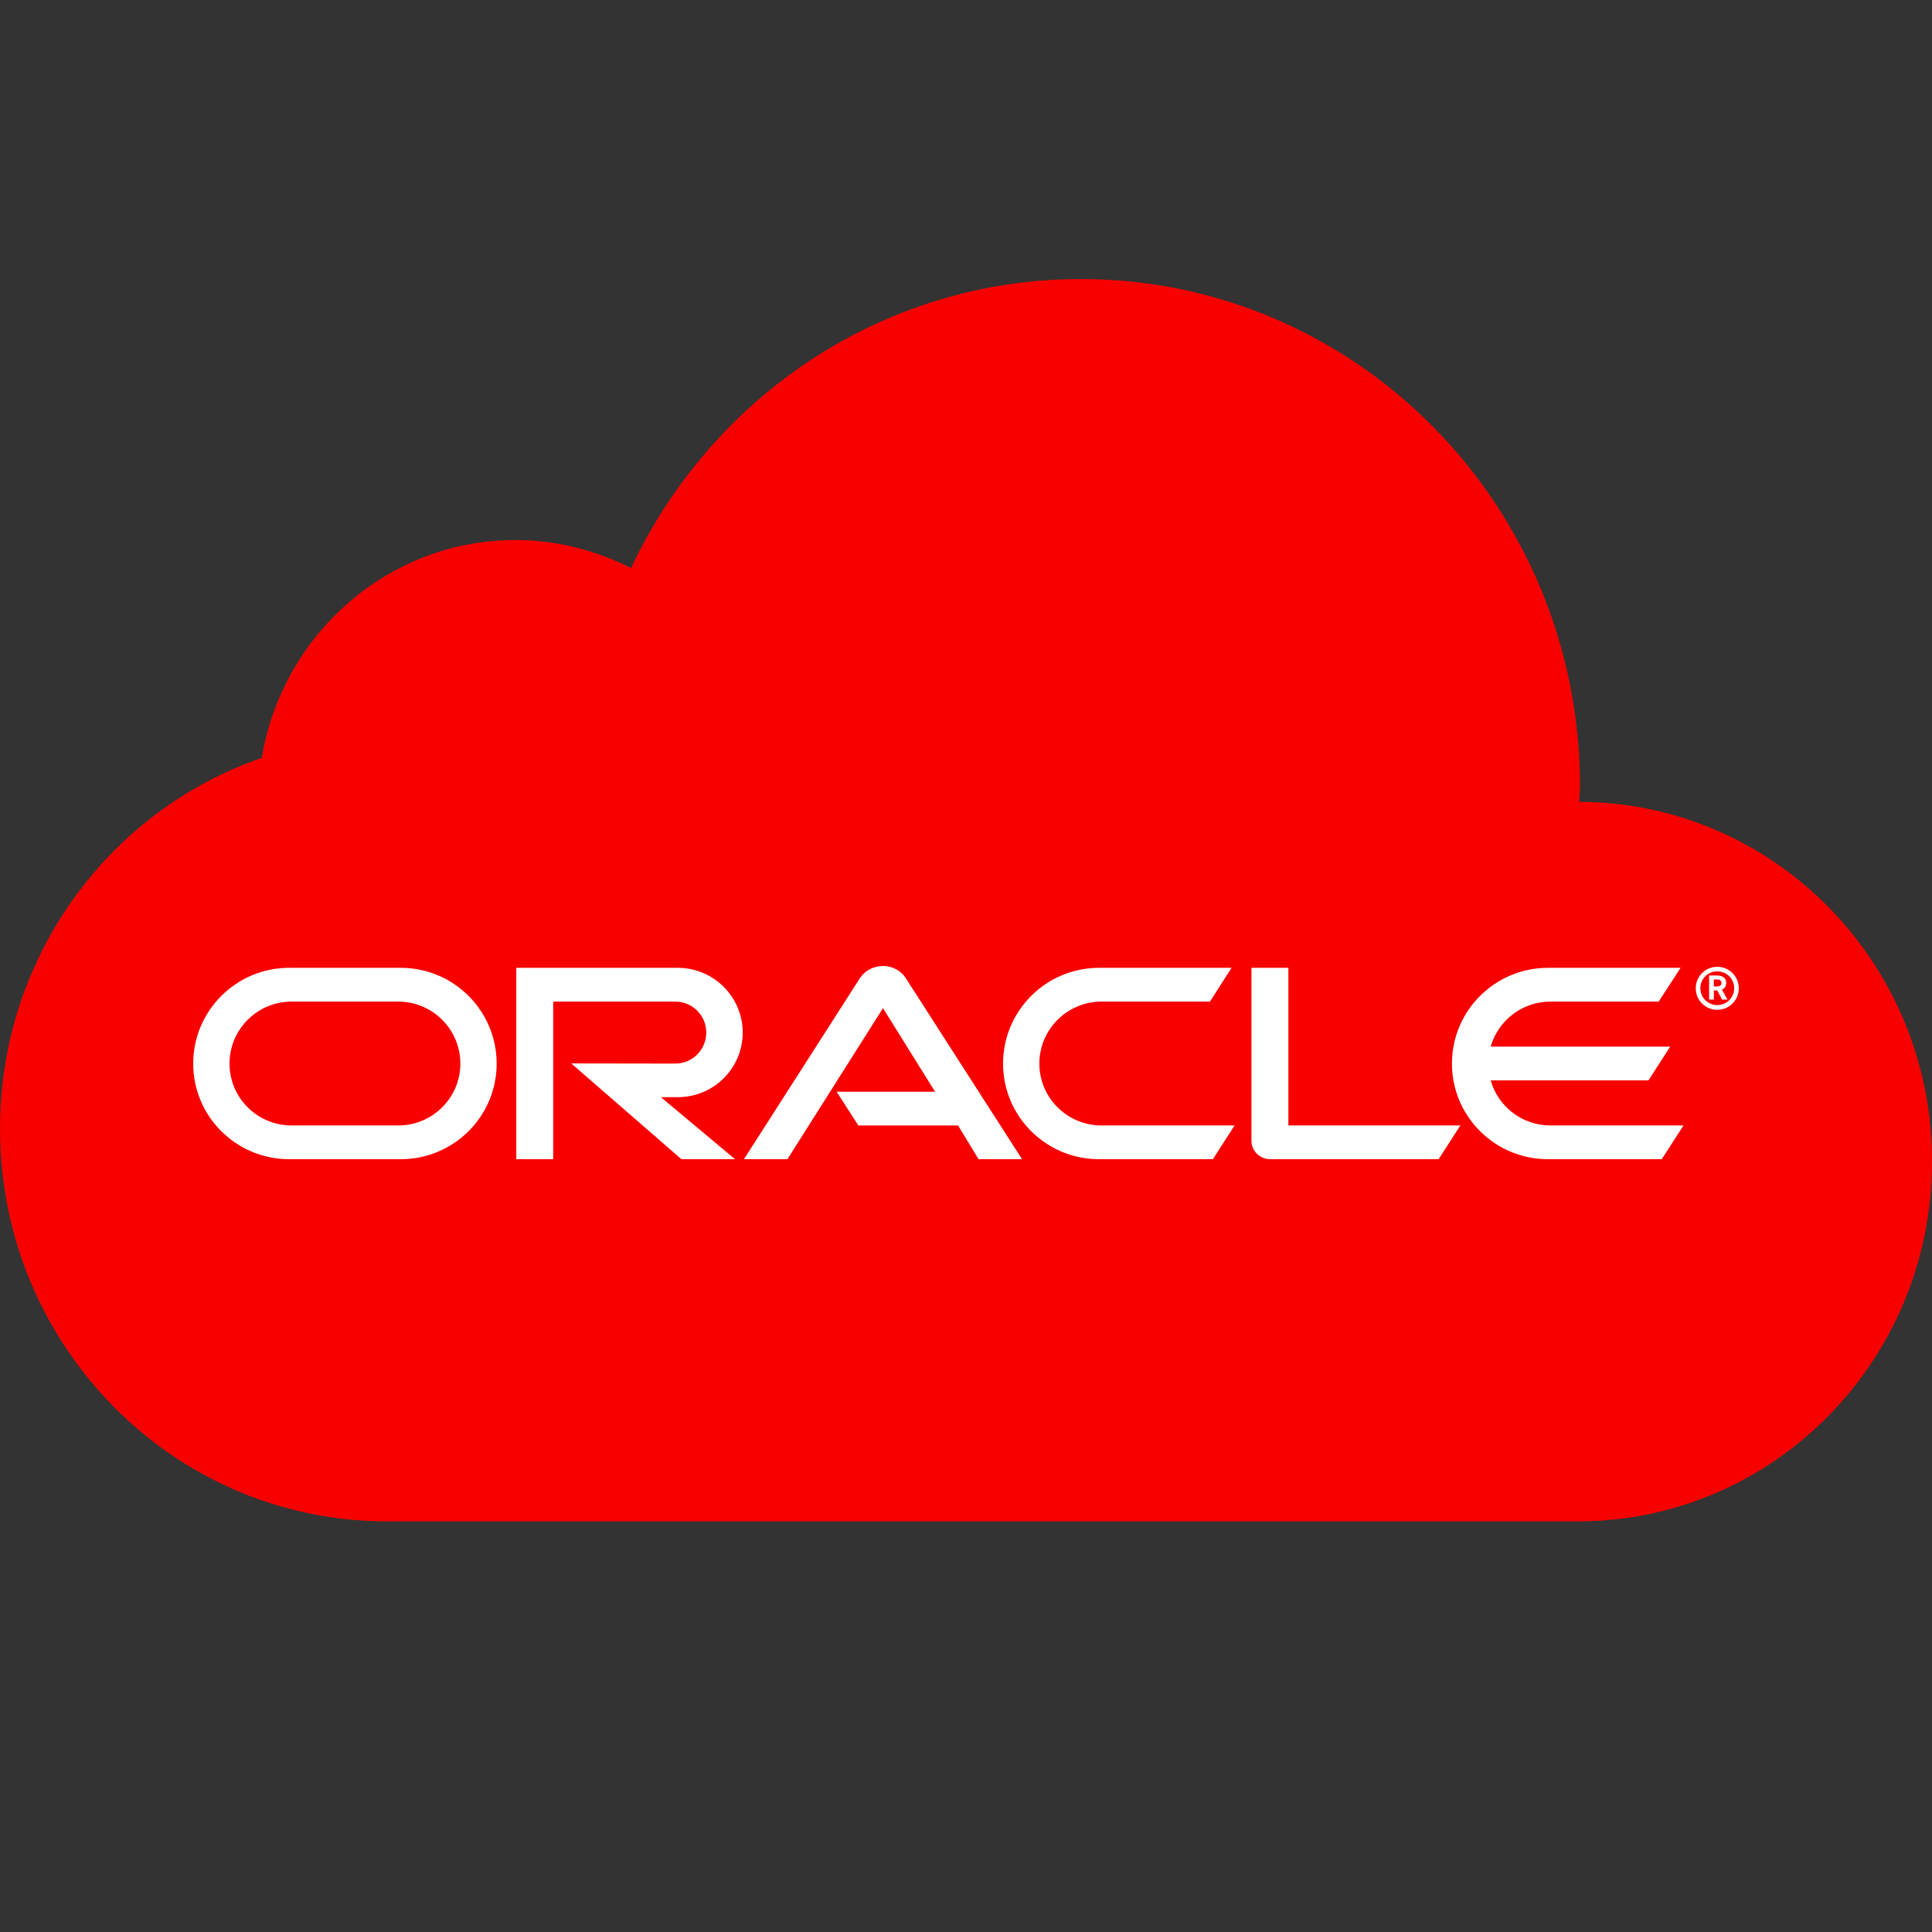
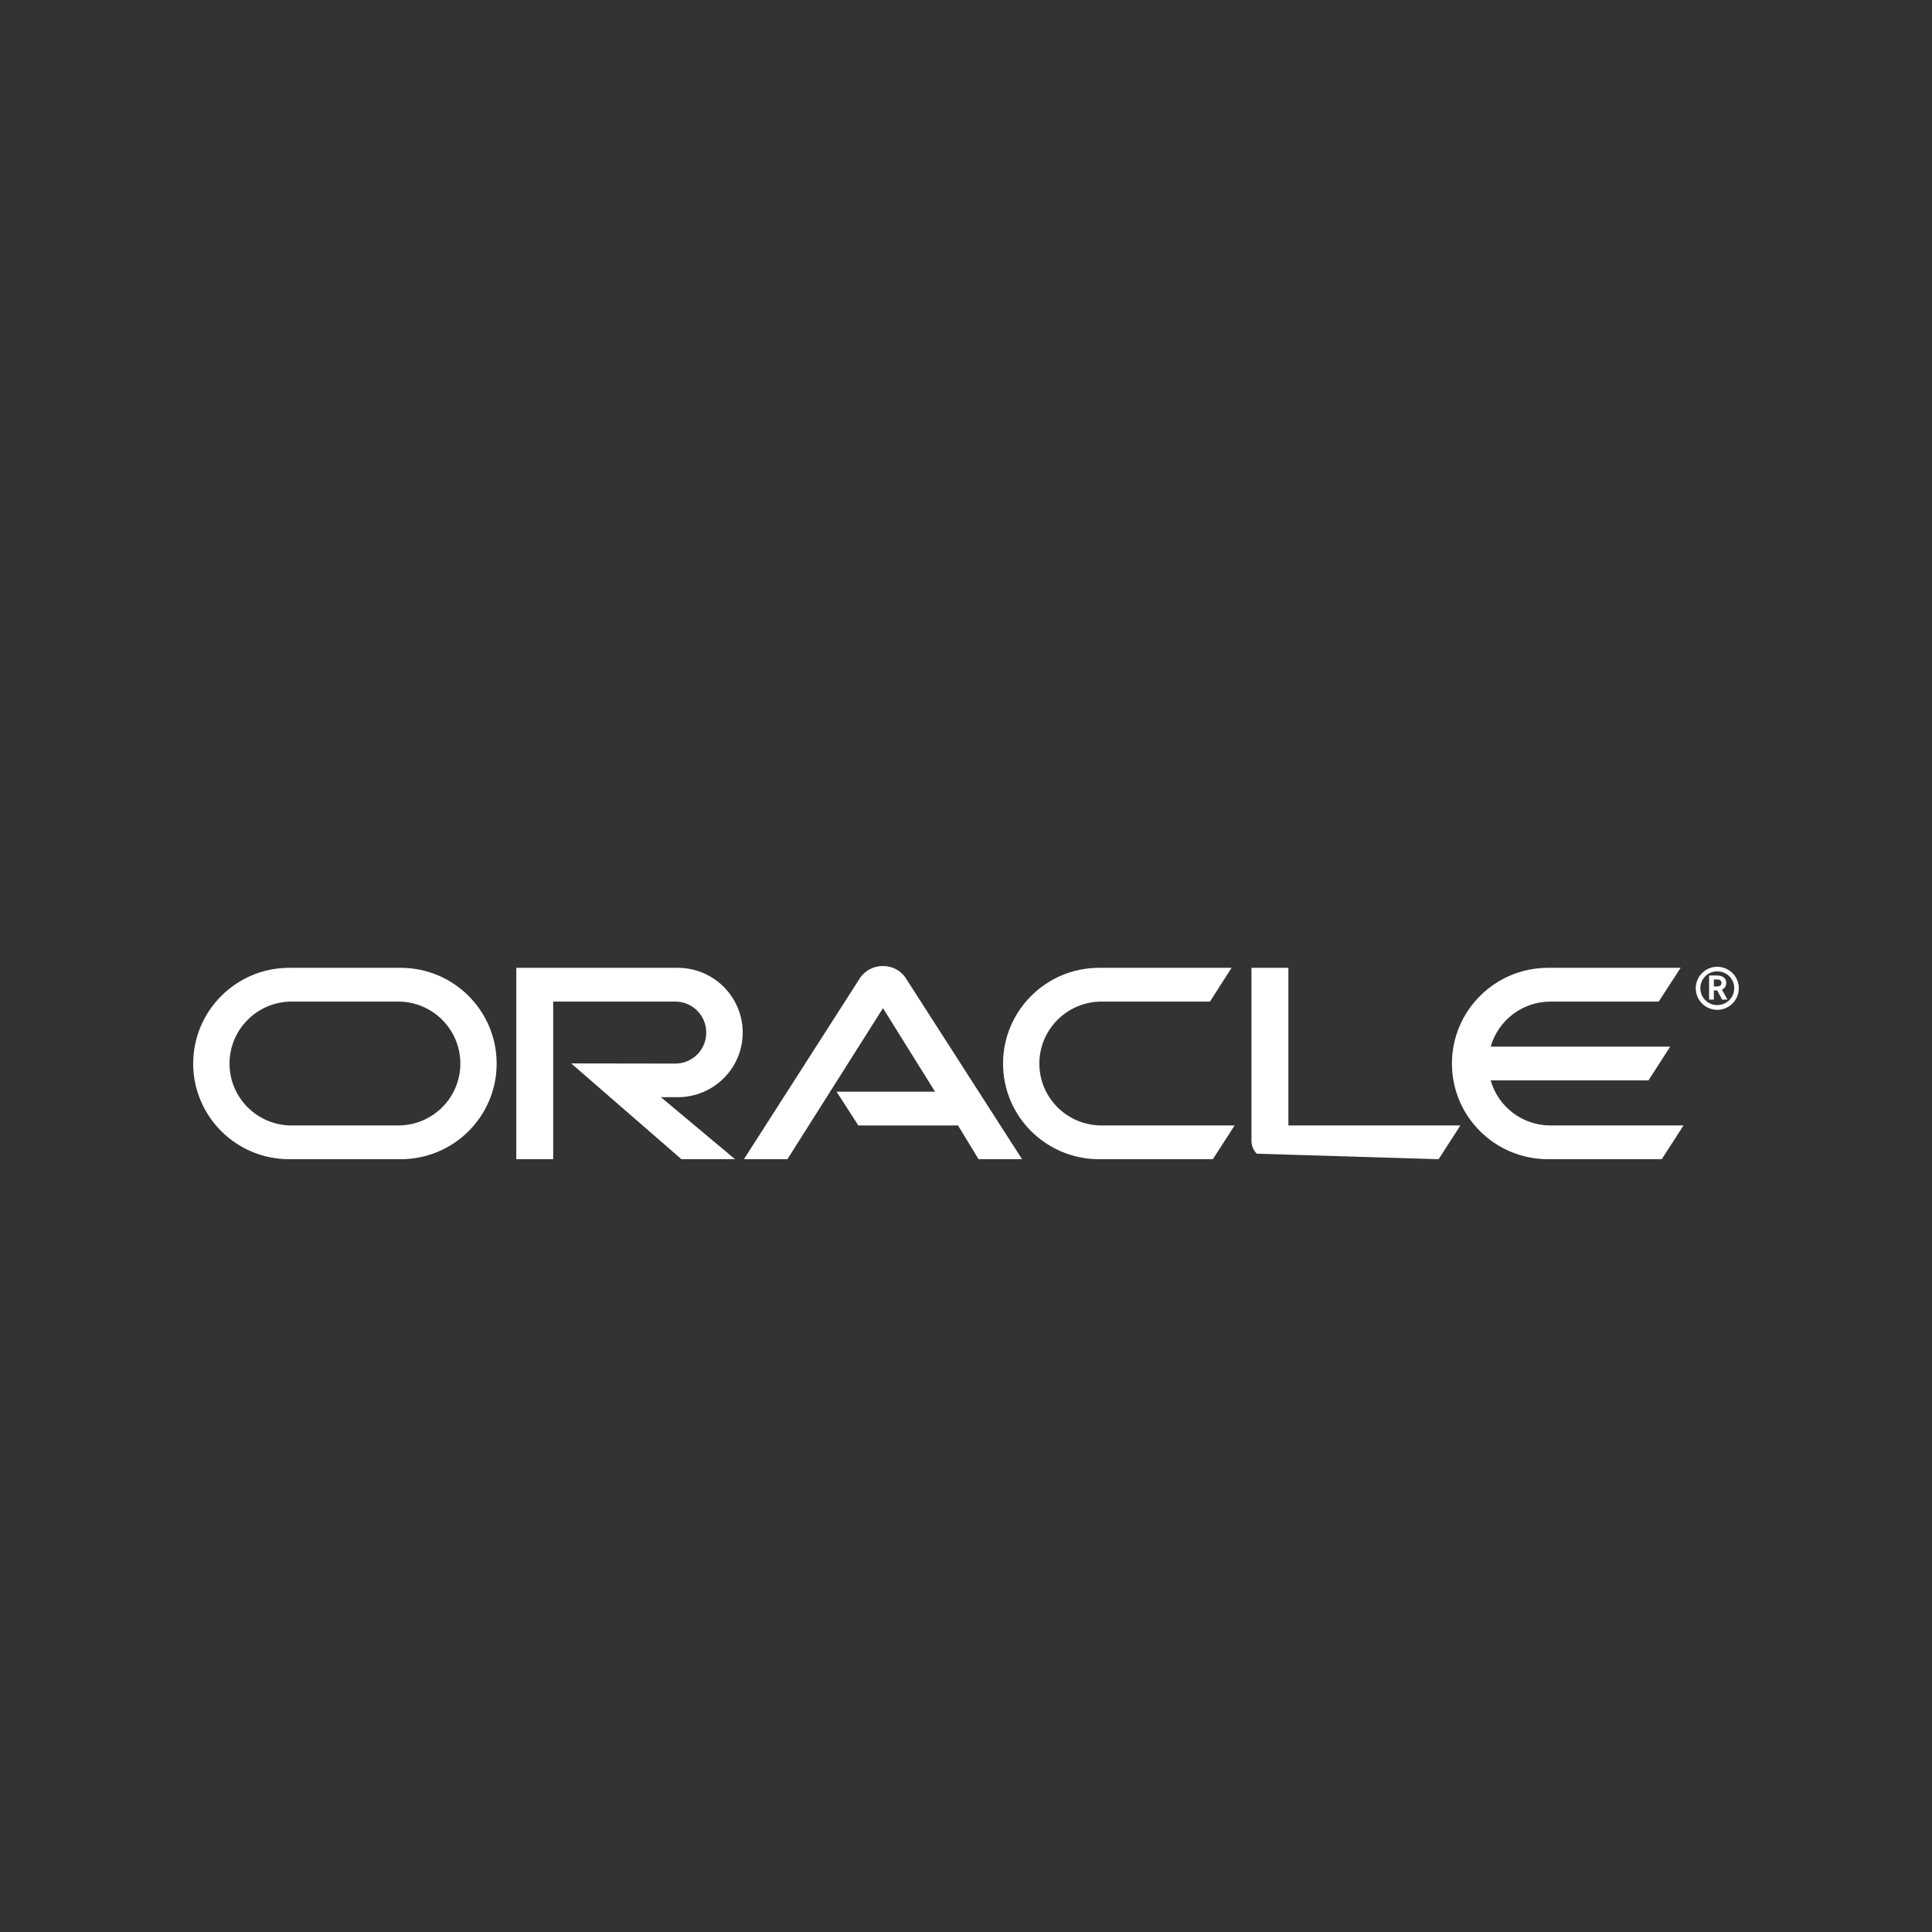
<svg xmlns="http://www.w3.org/2000/svg" width="90px" height="90px" viewBox="0 0 90 90" version="1.1">
  <rect x="0" y="0" width="90" height="90" fill="#333333" stroke="none" />
  <title>oracle</title>
  <g id="oracle" stroke="none" stroke-width="1" fill="none" fill-rule="evenodd">
    <rect id="Rectangle" x="0" y="0" width="90" height="90" />
    <g id="211653_cloud_icon" transform="translate(0, 13)" fill="#F80000" fill-rule="nonzero">
-       <path d="M73.563,24.354 C73.563,24.113 73.603,23.871 73.603,23.63 C73.603,10.569 63.195,0 50.355,0 C41.092,0 33.135,5.506 29.397,13.463 C27.77,12.639 25.941,12.157 24.012,12.157 C18.084,12.157 13.141,16.557 12.197,22.304 C5.084,24.756 0,31.567 0,39.585 C0,49.672 8.058,57.85 17.984,57.87 L73.583,57.87 L73.583,57.87 C82.666,57.83 90,50.335 90,41.112 C90.02,31.869 82.646,24.374 73.563,24.354 Z" id="Path" />
-     </g>
+       </g>
    <g id="Oracle_logo" transform="translate(9, 45)" fill="#FFFFFF" fill-rule="nonzero">
-       <path d="M29.971,5.855 L34.558,5.855 L32.133,1.964 L27.681,9 L25.655,9 L31.07,0.548 C31.305,0.206 31.698,0 32.133,0 C32.554,0 32.946,0.199 33.174,0.534 L38.611,9 L36.585,9 L35.629,7.428 L30.984,7.428 L29.971,5.855 Z M51.018,7.428 L51.018,0.085 L49.298,0.085 L49.298,8.146 C49.298,8.367 49.384,8.58 49.548,8.744 C49.712,8.908 49.933,9 50.176,9 L58.017,9 L59.03,7.428 L51.018,7.428 Z M22.573,6.111 C24.242,6.111 25.598,4.767 25.598,3.102 C25.598,1.437 24.242,0.085 22.573,0.085 L15.051,0.085 L15.051,9 L16.77,9 L16.77,1.658 L22.458,1.658 C23.258,1.658 23.9,2.305 23.9,3.102 C23.9,3.899 23.258,4.546 22.458,4.546 L17.611,4.539 L22.744,9 L25.241,9 L21.788,6.111 L22.573,6.111 Z M4.47,9 C2.003,9 0,7.008 0,4.546 C0,2.085 2.003,0.085 4.47,0.085 L9.666,0.085 C12.135,0.085 14.136,2.085 14.136,4.546 C14.136,7.008 12.135,9 9.666,9 L4.47,9 Z M9.551,7.428 C11.15,7.428 12.445,6.14 12.445,4.546 C12.445,2.953 11.15,1.658 9.551,1.658 L4.585,1.658 C2.987,1.658 1.692,2.953 1.692,4.546 C1.692,6.14 2.987,7.428 4.585,7.428 L9.551,7.428 Z M42.199,9 C39.731,9 37.726,7.008 37.726,4.546 C37.726,2.085 39.731,0.085 42.199,0.085 L48.371,0.085 L47.365,1.658 L42.314,1.658 C40.716,1.658 39.417,2.953 39.417,4.546 C39.417,6.14 40.716,7.428 42.314,7.428 L48.513,7.428 L47.5,9 L42.199,9 Z M63.225,7.428 C61.905,7.428 60.785,6.545 60.442,5.329 L67.791,5.329 L68.804,3.757 L60.442,3.757 C60.785,2.547 61.905,1.658 63.225,1.658 L68.269,1.658 L69.289,0.085 L63.111,0.085 C60.642,0.085 58.637,2.085 58.637,4.546 C58.637,7.008 60.642,9 63.111,9 L68.411,9 L69.424,7.428 L63.225,7.428" id="path16197" />
+       <path d="M29.971,5.855 L34.558,5.855 L32.133,1.964 L27.681,9 L25.655,9 L31.07,0.548 C31.305,0.206 31.698,0 32.133,0 C32.554,0 32.946,0.199 33.174,0.534 L38.611,9 L36.585,9 L35.629,7.428 L30.984,7.428 L29.971,5.855 Z M51.018,7.428 L51.018,0.085 L49.298,0.085 L49.298,8.146 C49.298,8.367 49.384,8.58 49.548,8.744 L58.017,9 L59.03,7.428 L51.018,7.428 Z M22.573,6.111 C24.242,6.111 25.598,4.767 25.598,3.102 C25.598,1.437 24.242,0.085 22.573,0.085 L15.051,0.085 L15.051,9 L16.77,9 L16.77,1.658 L22.458,1.658 C23.258,1.658 23.9,2.305 23.9,3.102 C23.9,3.899 23.258,4.546 22.458,4.546 L17.611,4.539 L22.744,9 L25.241,9 L21.788,6.111 L22.573,6.111 Z M4.47,9 C2.003,9 0,7.008 0,4.546 C0,2.085 2.003,0.085 4.47,0.085 L9.666,0.085 C12.135,0.085 14.136,2.085 14.136,4.546 C14.136,7.008 12.135,9 9.666,9 L4.47,9 Z M9.551,7.428 C11.15,7.428 12.445,6.14 12.445,4.546 C12.445,2.953 11.15,1.658 9.551,1.658 L4.585,1.658 C2.987,1.658 1.692,2.953 1.692,4.546 C1.692,6.14 2.987,7.428 4.585,7.428 L9.551,7.428 Z M42.199,9 C39.731,9 37.726,7.008 37.726,4.546 C37.726,2.085 39.731,0.085 42.199,0.085 L48.371,0.085 L47.365,1.658 L42.314,1.658 C40.716,1.658 39.417,2.953 39.417,4.546 C39.417,6.14 40.716,7.428 42.314,7.428 L48.513,7.428 L47.5,9 L42.199,9 Z M63.225,7.428 C61.905,7.428 60.785,6.545 60.442,5.329 L67.791,5.329 L68.804,3.757 L60.442,3.757 C60.785,2.547 61.905,1.658 63.225,1.658 L68.269,1.658 L69.289,0.085 L63.111,0.085 C60.642,0.085 58.637,2.085 58.637,4.546 C58.637,7.008 60.642,9 63.111,9 L68.411,9 L69.424,7.428 L63.225,7.428" id="path16197" />
      <path d="M70.209,1.032 C70.209,0.598 70.559,0.249 70.994,0.249 C71.436,0.249 71.786,0.598 71.786,1.032 C71.786,1.473 71.436,1.821 70.994,1.821 C70.559,1.821 70.209,1.473 70.209,1.032 Z M70.994,2.042 C71.551,2.042 72,1.594 72,1.039 C72,0.484 71.551,0.036 70.994,0.036 C70.445,0.036 69.995,0.484 69.995,1.039 C69.995,1.594 70.445,2.042 70.994,2.042 Z M70.901,0.441 C71.058,0.441 71.122,0.448 71.194,0.477 C71.394,0.541 71.415,0.719 71.415,0.79 C71.415,0.804 71.415,0.84 71.401,0.882 C71.394,0.925 71.365,1.01 71.265,1.074 C71.251,1.081 71.244,1.089 71.215,1.103 L71.472,1.565 L71.222,1.565 L70.994,1.138 L70.837,1.138 L70.837,1.565 L70.616,1.565 L70.616,0.441 L70.901,0.441 Z M70.98,0.953 C71.051,0.946 71.122,0.946 71.165,0.882 C71.187,0.854 71.194,0.825 71.194,0.783 C71.194,0.726 71.158,0.676 71.108,0.647 C71.058,0.626 71.008,0.626 70.901,0.626 L70.837,0.626 L70.837,0.953 L70.98,0.953" id="path16199" />
    </g>
  </g>
</svg>